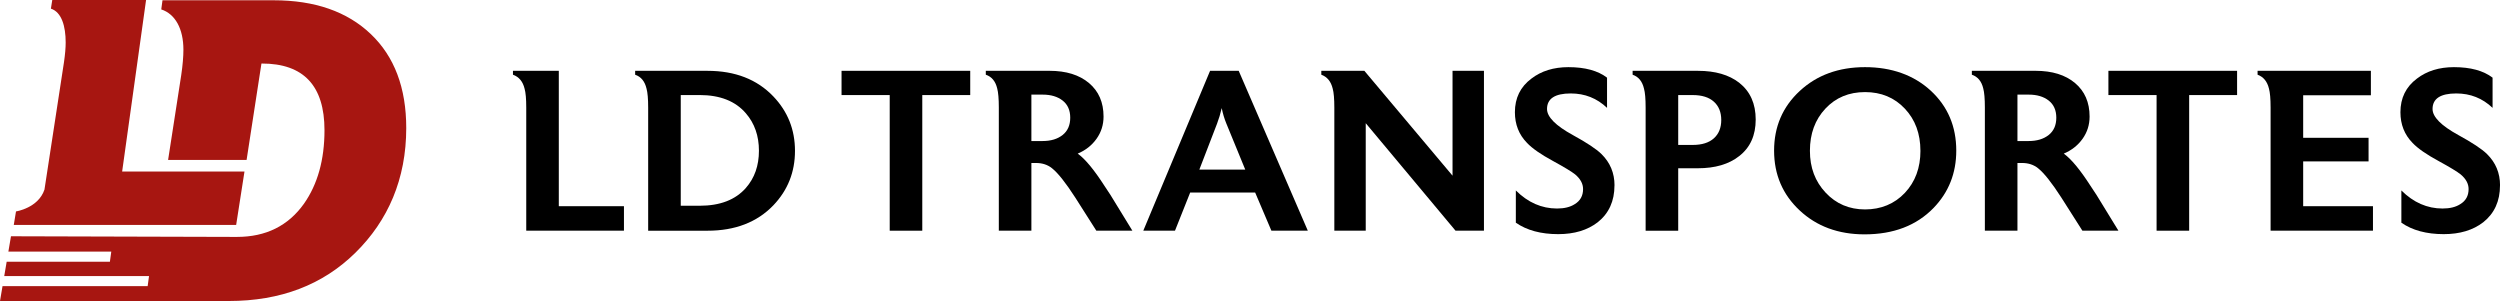
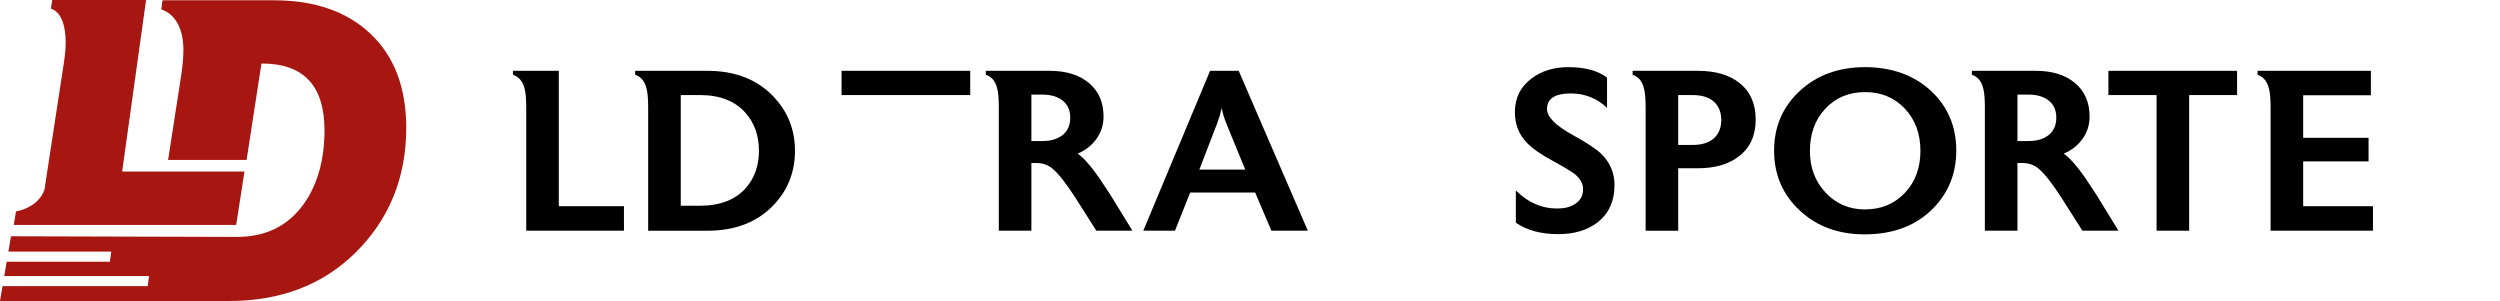
<svg xmlns="http://www.w3.org/2000/svg" width="299" height="36" viewBox="0 0 299 36" fill="none">
  <g clip-path="url(#clip0_1_333)">
    <path d="M74.627 27.591H62.939V12.874C62.939 11.818 62.873 11.06 62.739 10.604C62.532 9.747 62.069 9.193 61.35 8.935V8.469H66.833V24.664H74.625V27.591H74.627Z" fill="black" />
    <path d="M95.08 18.045C95.08 20.58 94.218 22.75 92.493 24.556C90.546 26.581 87.92 27.593 84.618 27.593H77.521V12.877C77.521 11.82 77.455 11.063 77.327 10.607C77.123 9.731 76.669 9.175 75.964 8.938V8.471H84.618C87.92 8.471 90.546 9.494 92.493 11.534C94.218 13.341 95.08 15.51 95.08 18.045ZM90.769 18.03C90.769 16.247 90.248 14.755 89.207 13.552C87.96 12.096 86.117 11.367 83.68 11.367H81.418V24.607H83.68C86.117 24.607 87.96 23.899 89.207 22.477C90.248 21.294 90.769 19.81 90.769 18.027V18.03Z" fill="black" />
-     <path d="M116.036 11.37H110.305V27.591H106.41V11.37H100.649V8.469H116.039V11.37H116.036Z" fill="black" />
+     <path d="M116.036 11.37H110.305V27.591V11.37H100.649V8.469H116.039V11.37H116.036Z" fill="black" />
    <path d="M135.43 27.591H131.122L128.595 23.618C127.455 21.85 126.53 20.686 125.82 20.122C125.296 19.702 124.661 19.493 123.914 19.493H123.354V27.591H119.459V12.846C119.459 11.808 119.393 11.05 119.265 10.576C119.061 9.718 118.607 9.172 117.902 8.935V8.469H125.526C127.51 8.469 129.083 8.956 130.244 9.932C131.402 10.909 131.984 12.243 131.984 13.941C131.984 14.925 131.706 15.811 131.148 16.595C130.592 17.378 129.84 17.973 128.894 18.372C129.785 19.011 130.852 20.297 132.094 22.229L132.817 23.324L135.433 27.591H135.43ZM128 14.077C128 13.183 127.696 12.501 127.091 12.027C126.485 11.553 125.686 11.316 124.698 11.316H123.354V16.868H124.698C125.686 16.868 126.485 16.625 127.091 16.144C127.696 15.662 128 14.971 128 14.077Z" fill="black" />
    <path d="M156.412 27.591H152.059L150.115 23.023H142.347L140.528 27.591H136.738L144.726 8.469H148.149L156.415 27.591H156.412ZM148.933 20.287L146.676 14.786C146.435 14.204 146.249 13.583 146.118 12.926C145.968 13.583 145.782 14.204 145.56 14.786L143.442 20.284H148.93L148.933 20.287Z" fill="black" />
-     <path d="M177.478 27.591H174.082L163.342 14.734V27.591H159.586V12.874C159.586 11.818 159.521 11.06 159.392 10.604C159.188 9.747 158.734 9.193 158.029 8.935V8.469H163.177L173.723 21.011V8.469H177.481V27.591H177.478Z" fill="black" />
    <path d="M193.091 22.175C193.091 24.053 192.422 25.522 191.088 26.581C189.864 27.529 188.287 28.003 186.358 28.003C184.298 28.003 182.61 27.547 181.294 26.635V22.778C182.741 24.218 184.384 24.939 186.219 24.939C187.092 24.939 187.797 24.767 188.334 24.419C189.002 24.017 189.335 23.417 189.335 22.613C189.335 21.974 189.02 21.392 188.389 20.861C187.98 20.534 187.11 20.003 185.773 19.274C184.29 18.473 183.242 17.741 182.628 17.087C181.664 16.102 181.182 14.881 181.182 13.421C181.182 11.725 181.839 10.383 183.158 9.399C184.345 8.487 185.82 8.031 187.582 8.031C189.566 8.031 191.107 8.451 192.202 9.288V12.9C190.997 11.751 189.55 11.176 187.862 11.176C185.97 11.176 185.024 11.797 185.024 13.037C185.024 13.985 186.054 15.026 188.114 16.154C189.783 17.066 190.923 17.823 191.536 18.424C192.574 19.447 193.096 20.694 193.096 22.172L193.091 22.175Z" fill="black" />
    <path d="M209.982 14.296C209.982 16.193 209.321 17.654 208 18.674C206.774 19.64 205.125 20.124 203.06 20.124H200.714V27.593H196.817V12.877C196.817 11.82 196.752 11.063 196.623 10.607C196.419 9.731 195.966 9.175 195.261 8.938V8.471H203.081C205.141 8.471 206.782 8.945 208.006 9.893C209.324 10.932 209.982 12.4 209.982 14.299V14.296ZM205.862 14.351C205.862 13.421 205.568 12.691 204.981 12.163C204.394 11.635 203.55 11.37 202.449 11.37H200.714V17.334H202.449C203.55 17.334 204.394 17.069 204.981 16.541C205.568 16.012 205.862 15.283 205.862 14.353V14.351Z" fill="black" />
    <path d="M233.97 18.017C233.97 20.717 233.061 23.005 231.242 24.883C229.2 26.98 226.456 28.029 223.004 28.029C219.87 28.029 217.281 27.075 215.242 25.169C213.2 23.262 212.181 20.879 212.181 18.014C212.181 15.149 213.205 12.771 215.255 10.875C217.304 8.979 219.907 8.031 223.06 8.031C226.212 8.031 228.888 8.971 230.922 10.849C232.953 12.727 233.97 15.116 233.97 18.017ZM229.682 18.03C229.682 15.992 229.061 14.312 227.819 12.993C226.577 11.674 224.988 11.014 223.06 11.014C221.131 11.014 219.548 11.674 218.316 12.993C217.081 14.312 216.466 15.992 216.466 18.03C216.466 20.068 217.092 21.701 218.345 23.041C219.597 24.378 221.17 25.048 223.062 25.048C224.954 25.048 226.577 24.388 227.822 23.069C229.064 21.75 229.685 20.07 229.685 18.032L229.682 18.03Z" fill="black" />
    <path d="M253.364 27.591H249.055L246.529 23.618C245.389 21.85 244.464 20.686 243.753 20.122C243.229 19.702 242.595 19.493 241.848 19.493H241.287V27.591H237.39V12.846C237.39 11.808 237.325 11.05 237.196 10.576C236.992 9.718 236.538 9.172 235.833 8.935V8.469H243.457C245.441 8.469 247.014 8.956 248.175 9.932C249.333 10.909 249.915 12.243 249.915 13.941C249.915 14.925 249.637 15.811 249.079 16.595C248.523 17.378 247.771 17.973 246.825 18.372C247.716 19.011 248.783 20.297 250.025 22.229L250.748 23.324L253.364 27.591ZM245.934 14.077C245.934 13.183 245.63 12.501 245.024 12.027C244.419 11.553 243.62 11.316 242.632 11.316H241.287V16.868H242.632C243.62 16.868 244.419 16.625 245.024 16.144C245.63 15.662 245.934 14.971 245.934 14.077Z" fill="black" />
    <path d="M267.556 11.37H261.824V27.591H257.927V11.37H252.166V8.469H267.556V11.37Z" fill="black" />
    <path d="M283.807 27.591H271.563V12.874C271.563 11.818 271.497 11.06 271.369 10.604C271.164 9.747 270.711 9.193 270.006 8.935V8.469H283.558V11.395H275.46V16.484H283.28V19.302H275.46V24.664H283.807V27.591Z" fill="black" />
-     <path d="M299 22.175C299 24.053 298.332 25.522 296.998 26.581C295.774 27.529 294.196 28.003 292.267 28.003C290.207 28.003 288.519 27.547 287.204 26.635V22.778C288.65 24.218 290.294 24.939 292.128 24.939C293.001 24.939 293.706 24.767 294.243 24.419C294.912 24.017 295.244 23.417 295.244 22.613C295.244 21.974 294.93 21.392 294.298 20.861C293.889 20.534 293.019 20.003 291.683 19.274C290.199 18.473 289.151 17.741 288.538 17.087C287.573 16.102 287.091 14.881 287.091 13.421C287.091 11.725 287.749 10.383 289.067 9.399C290.254 8.487 291.73 8.031 293.491 8.031C295.475 8.031 297.016 8.451 298.112 9.288V12.9C296.906 11.751 295.459 11.176 293.771 11.176C291.879 11.176 290.933 11.797 290.933 13.037C290.933 13.985 291.963 15.026 294.023 16.154C295.693 17.066 296.833 17.823 297.446 18.424C298.484 19.447 299.005 20.694 299.005 22.172L299 22.175Z" fill="black" />
    <path d="M48.587 15.314C48.587 21.42 46.404 26.395 42.496 30.237C38.589 34.078 33.544 36 27.369 36H0L0.301 34.225H17.659L17.824 33.014H0.508L0.797 31.306H13.143L13.309 30.095H1.001L1.313 28.258L28.05 28.335H28.339C31.793 28.335 34.464 27.014 36.348 24.373C37.989 22.041 38.809 19.109 38.809 15.574C38.809 10.257 36.314 7.598 31.324 7.598H31.269L29.492 19.132H20.104L21.674 8.989C21.85 7.788 21.936 6.773 21.936 5.951C21.936 3.447 20.964 1.675 19.287 1.126L19.433 0.033H32.729C37.648 0.033 41.521 1.381 44.347 4.073C47.175 6.768 48.587 10.514 48.587 15.317V15.314Z" fill="#A71611" />
    <path d="M14.608 20.518L17.47 0H6.251L6.088 1.033C7.38 1.456 7.855 3.151 7.855 5.081C7.855 5.714 7.789 6.495 7.655 7.42L5.318 22.677C4.573 24.891 1.913 25.287 1.913 25.287L1.648 26.905H28.244L29.24 20.518H14.608Z" fill="#A71611" />
  </g>
  <defs>
    <clipPath id="clip0_1_333">
      <rect width="299" height="36" fill="white" />
    </clipPath>
  </defs>
</svg>